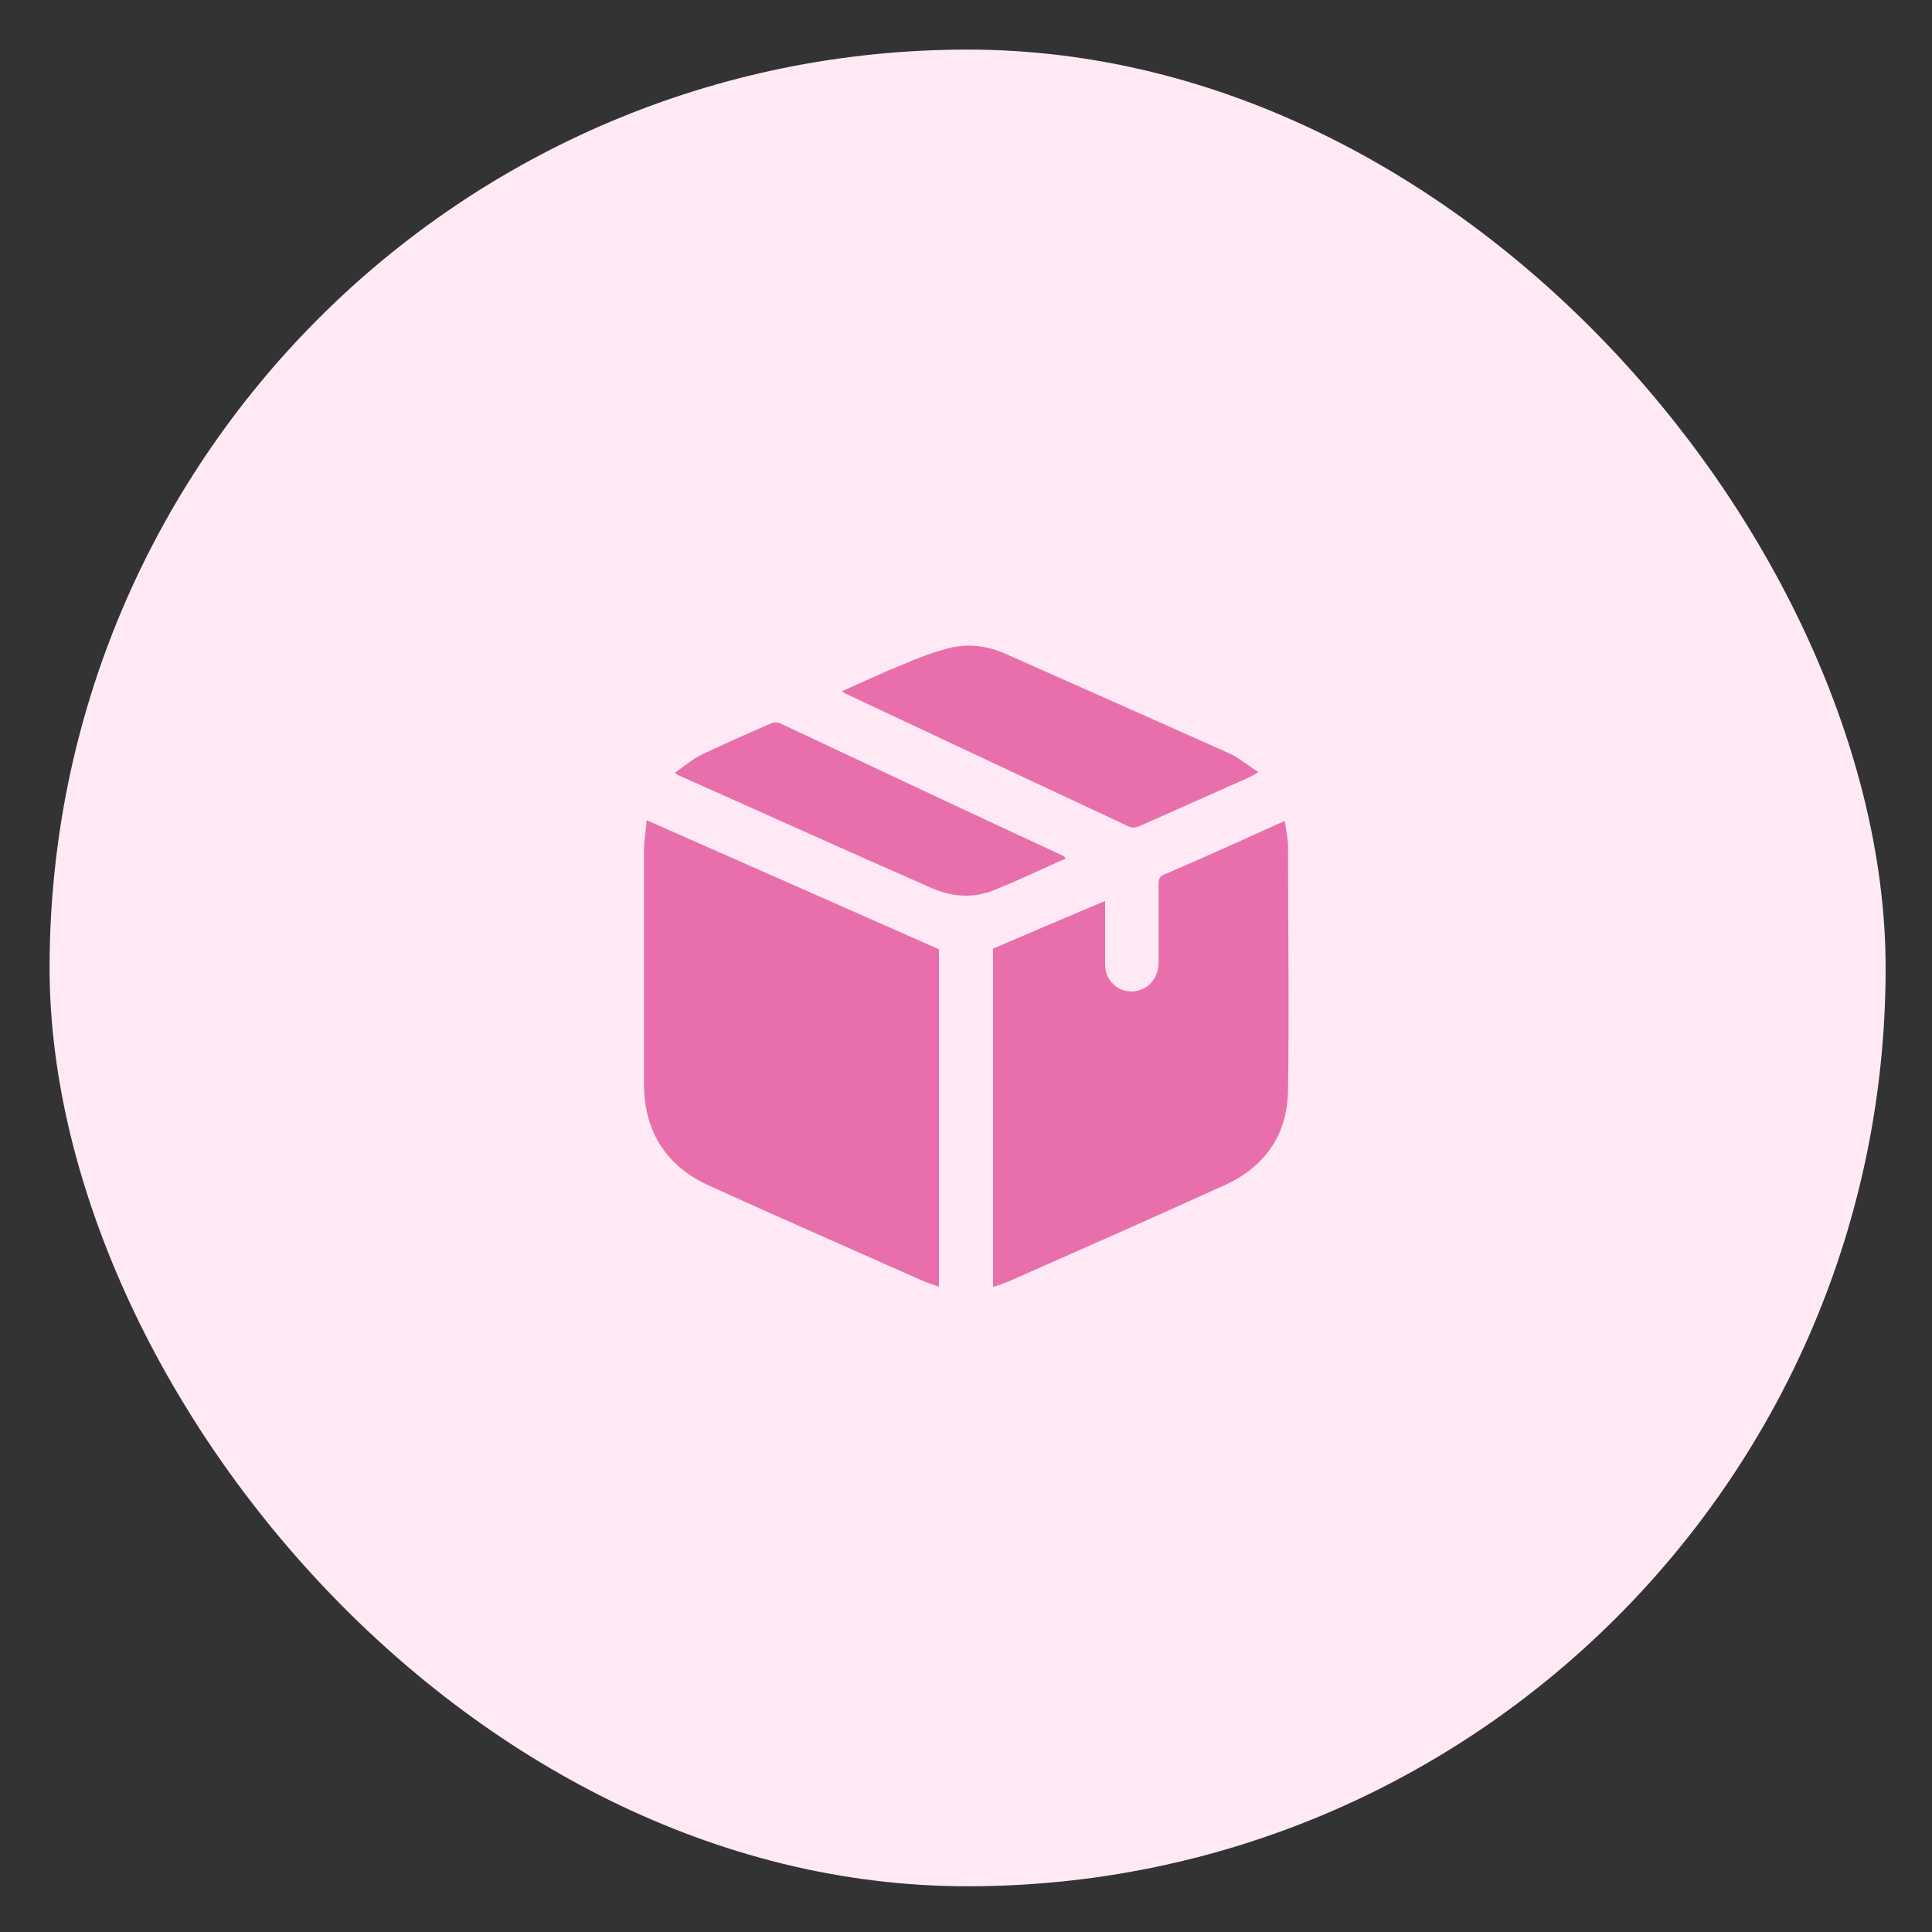
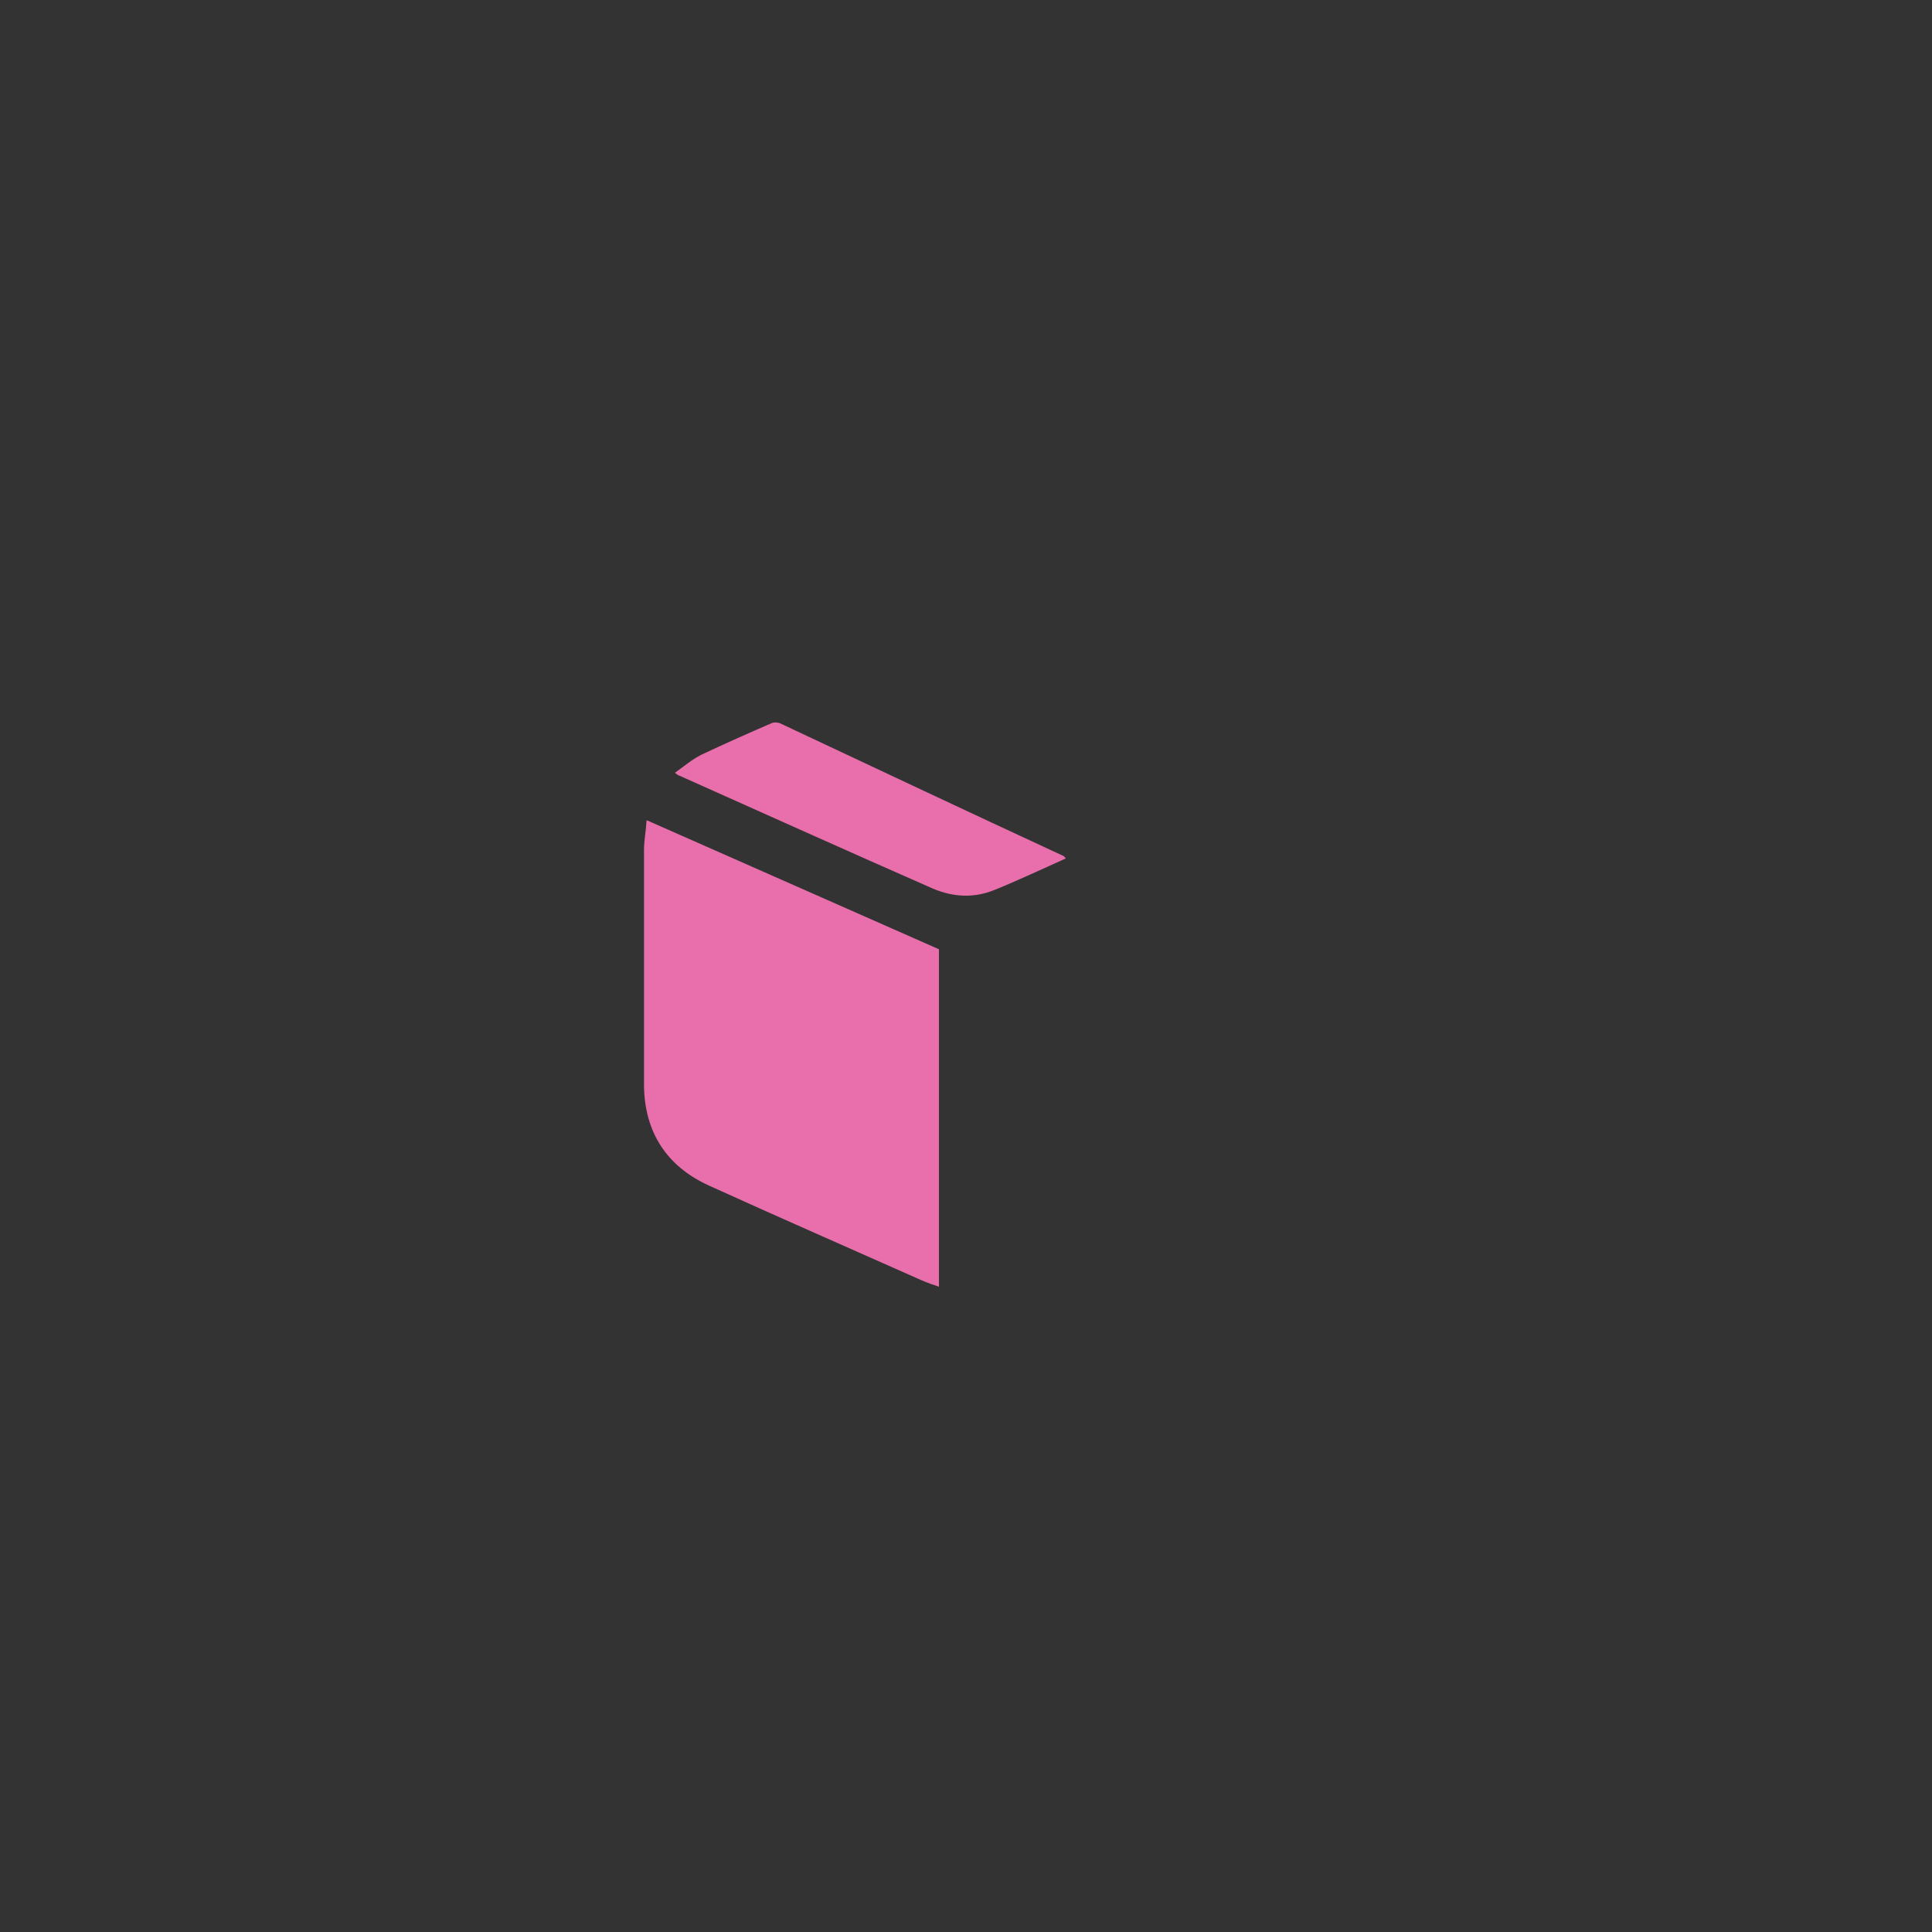
<svg xmlns="http://www.w3.org/2000/svg" viewBox="0 0 300 300" version="1.1" data-sanitized-data-name="Layer 1" data-name="Layer 1" id="Layer_1">
  <rect x="0" y="0" width="300" height="300" fill="#333333" stroke="none" />
  <defs>
    <style>
      .cls-1 {
        fill: #ffe9f5;
      }

      .cls-1, .cls-2 {
        stroke-width: 0px;
      }

      .cls-2 {
        fill: #e86fab;
      }
    </style>
  </defs>
-   <rect ry="142.6" rx="142.6" height="285.2" width="285.1" y="7.7" x="7.7" class="cls-1" />
  <g>
    <path d="M100.5,127.4c15.2,6.7,30.1,13.3,45.3,20v52.4c-.9-.3-1.8-.6-2.7-1-11-4.9-22-9.7-33-14.7-6.6-3-10-8.3-10.1-15.5,0-12.2,0-24.4,0-36.6,0-1.5.3-2.9.4-4.6h0Z" class="cls-2" />
-     <path d="M154.2,199.8v-52.5c5.8-2.5,11.5-4.9,17.4-7.4,0,3.4,0,6.6,0,9.9,0,2.9,2.8,4.9,5.5,3.9,1.7-.6,2.8-2.2,2.8-4.3,0-4,0-8.1,0-12.1,0-.9.2-1.3,1.1-1.6,5.8-2.5,11.6-5.1,17.3-7.7.3-.1.6-.3,1.2-.5.2,1.4.5,2.6.5,3.9,0,12.7.2,25.3,0,38-.1,6.9-3.7,11.9-10,14.7-11,5-22.1,9.9-33.2,14.8-.7.3-1.5.6-2.5.9h0Z" class="cls-2" />
-     <path d="M130.6,107.4c3.4-1.5,6.5-3,9.8-4.3,2.3-1,4.7-1.9,7.1-2.5,3-.7,6-.3,8.8,1,11.5,5.1,23,10.2,34.4,15.3,1.6.7,3,1.9,4.7,3-.6.4-.9.5-1.2.7-5.8,2.6-11.5,5.1-17.3,7.7-.5.2-1.2.3-1.7,0-14.6-6.8-29.2-13.7-43.7-20.5-.2,0-.3-.2-.7-.4h0Z" class="cls-2" />
    <path d="M165.5,133.3c-3.8,1.7-7.4,3.4-11.1,4.9-3.2,1.3-6.4,1.1-9.5-.2-13.2-5.8-26.3-11.7-39.5-17.6-.1,0-.2-.1-.6-.4,1.4-1,2.7-2.1,4.1-2.8,3.6-1.7,7.2-3.3,10.9-4.9.4-.2,1-.1,1.3,0,14.7,6.9,29.3,13.8,44,20.6.1,0,.2.2.4.4h0Z" class="cls-2" />
  </g>
</svg>